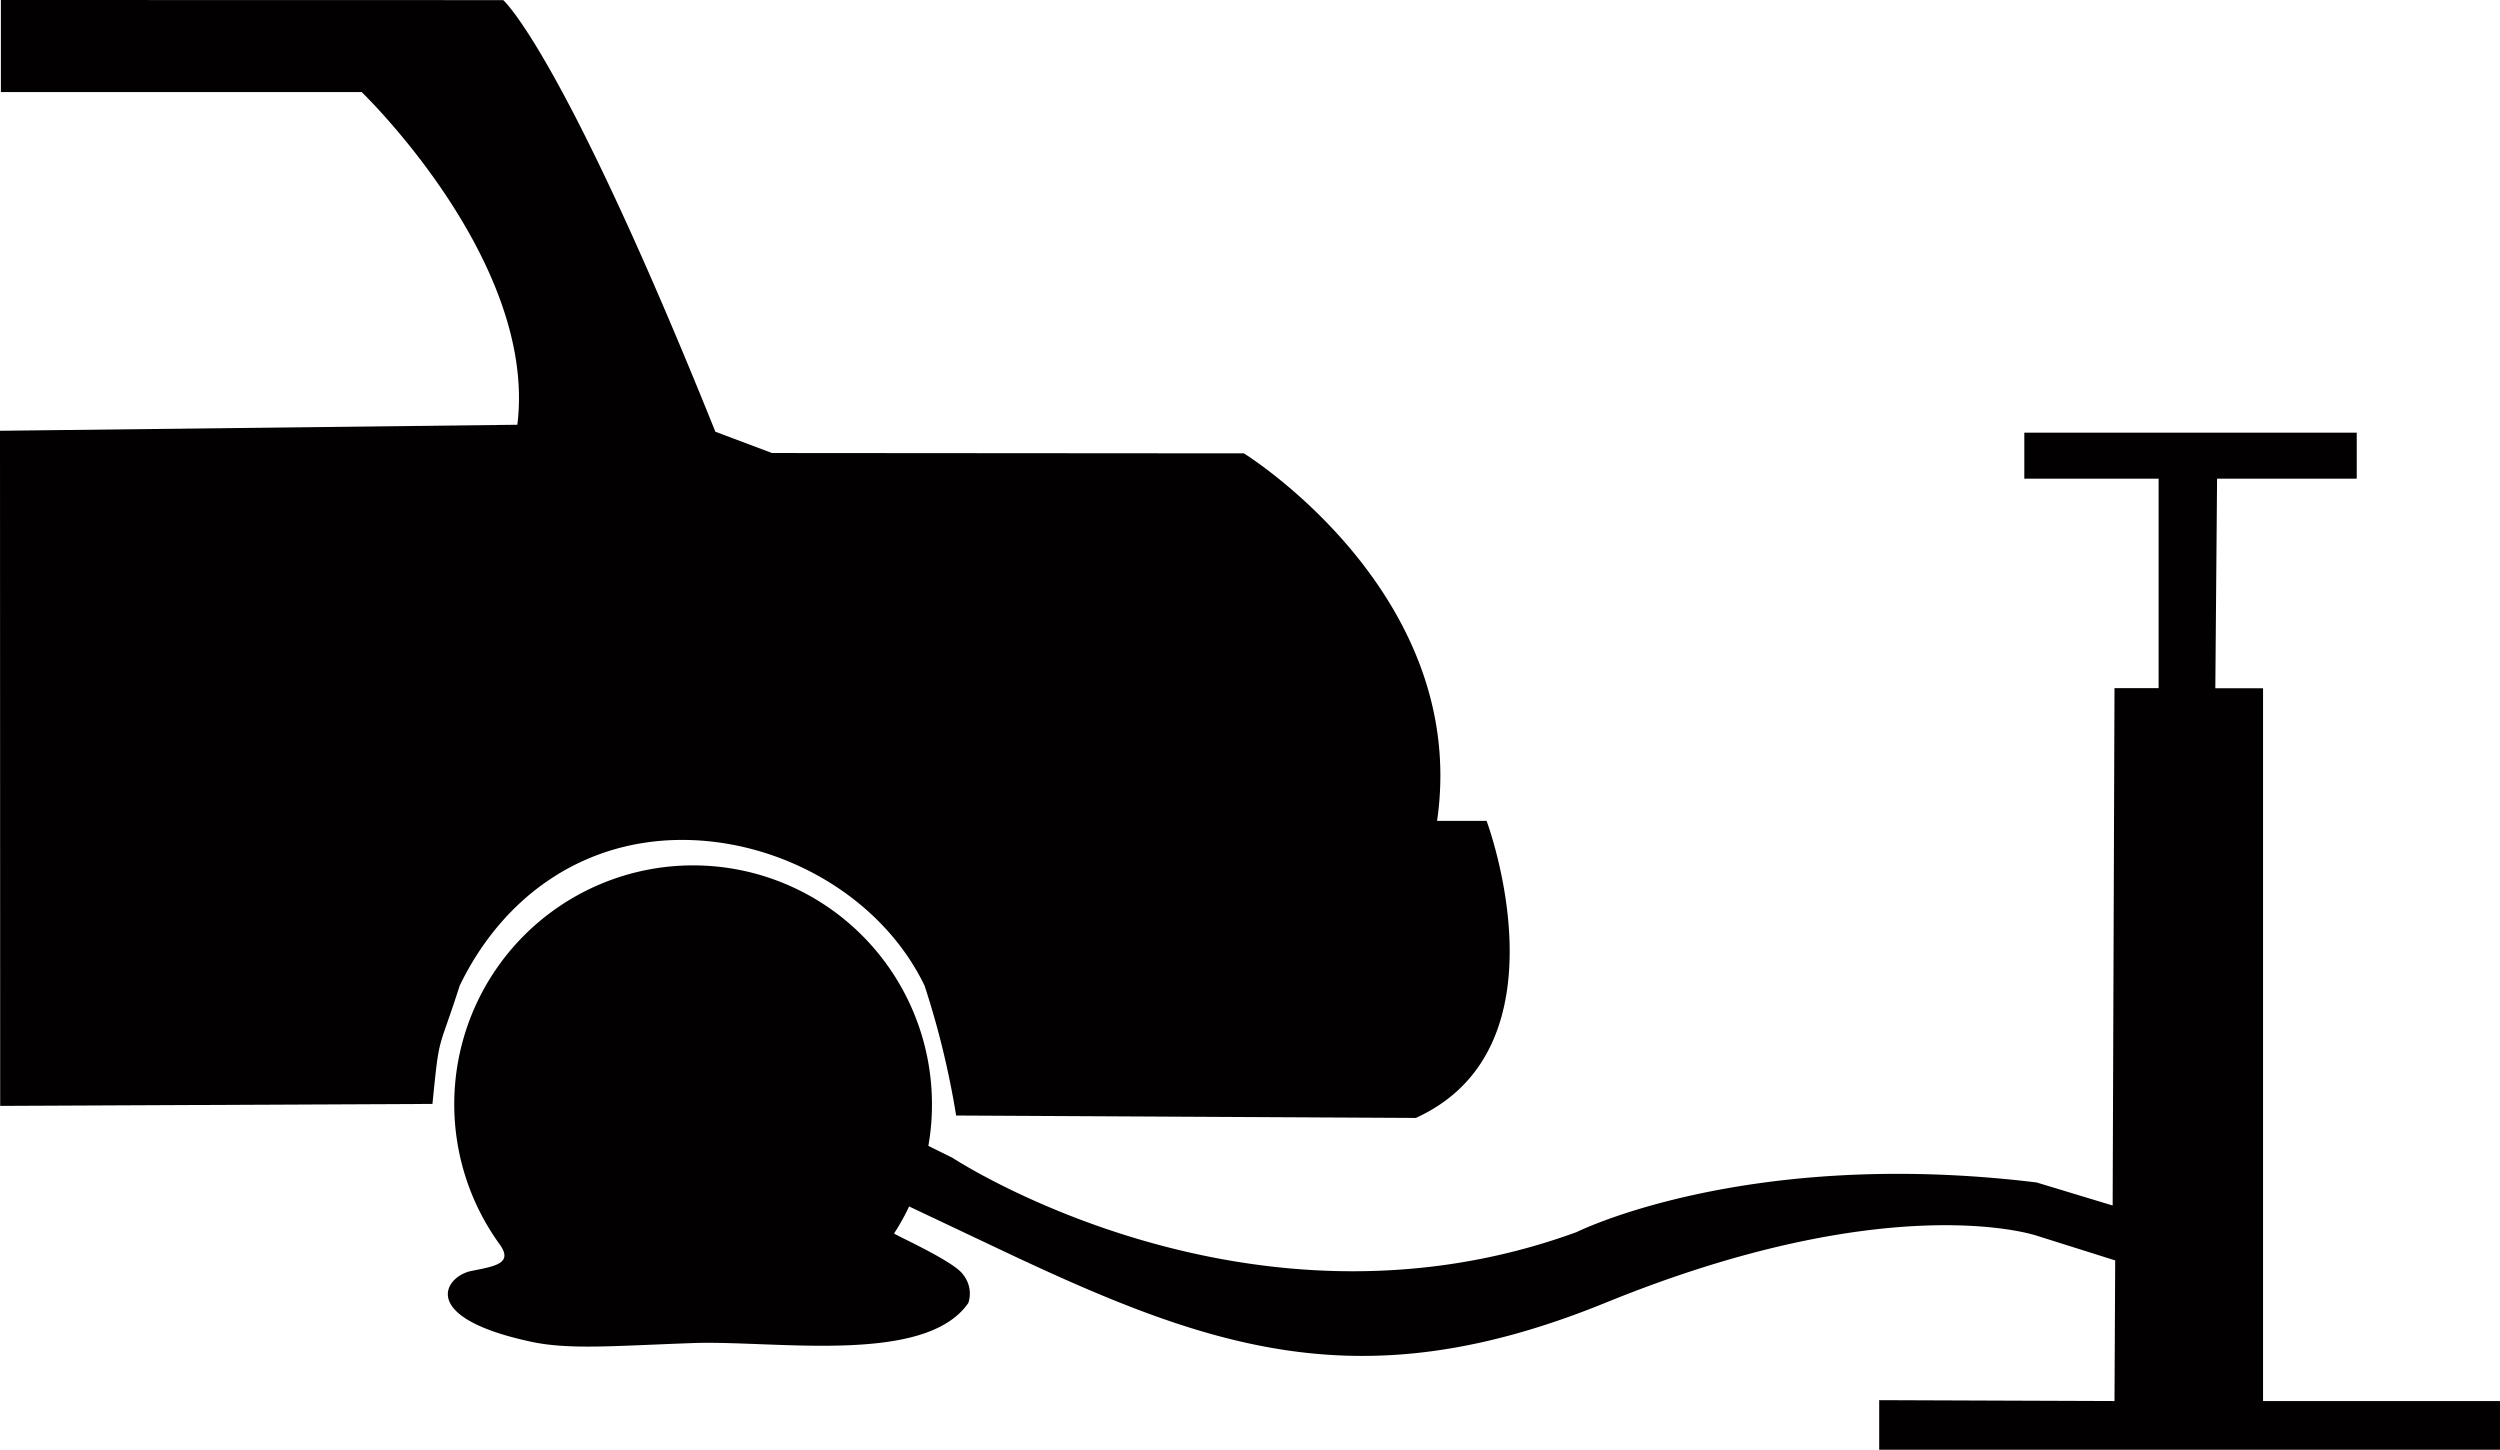
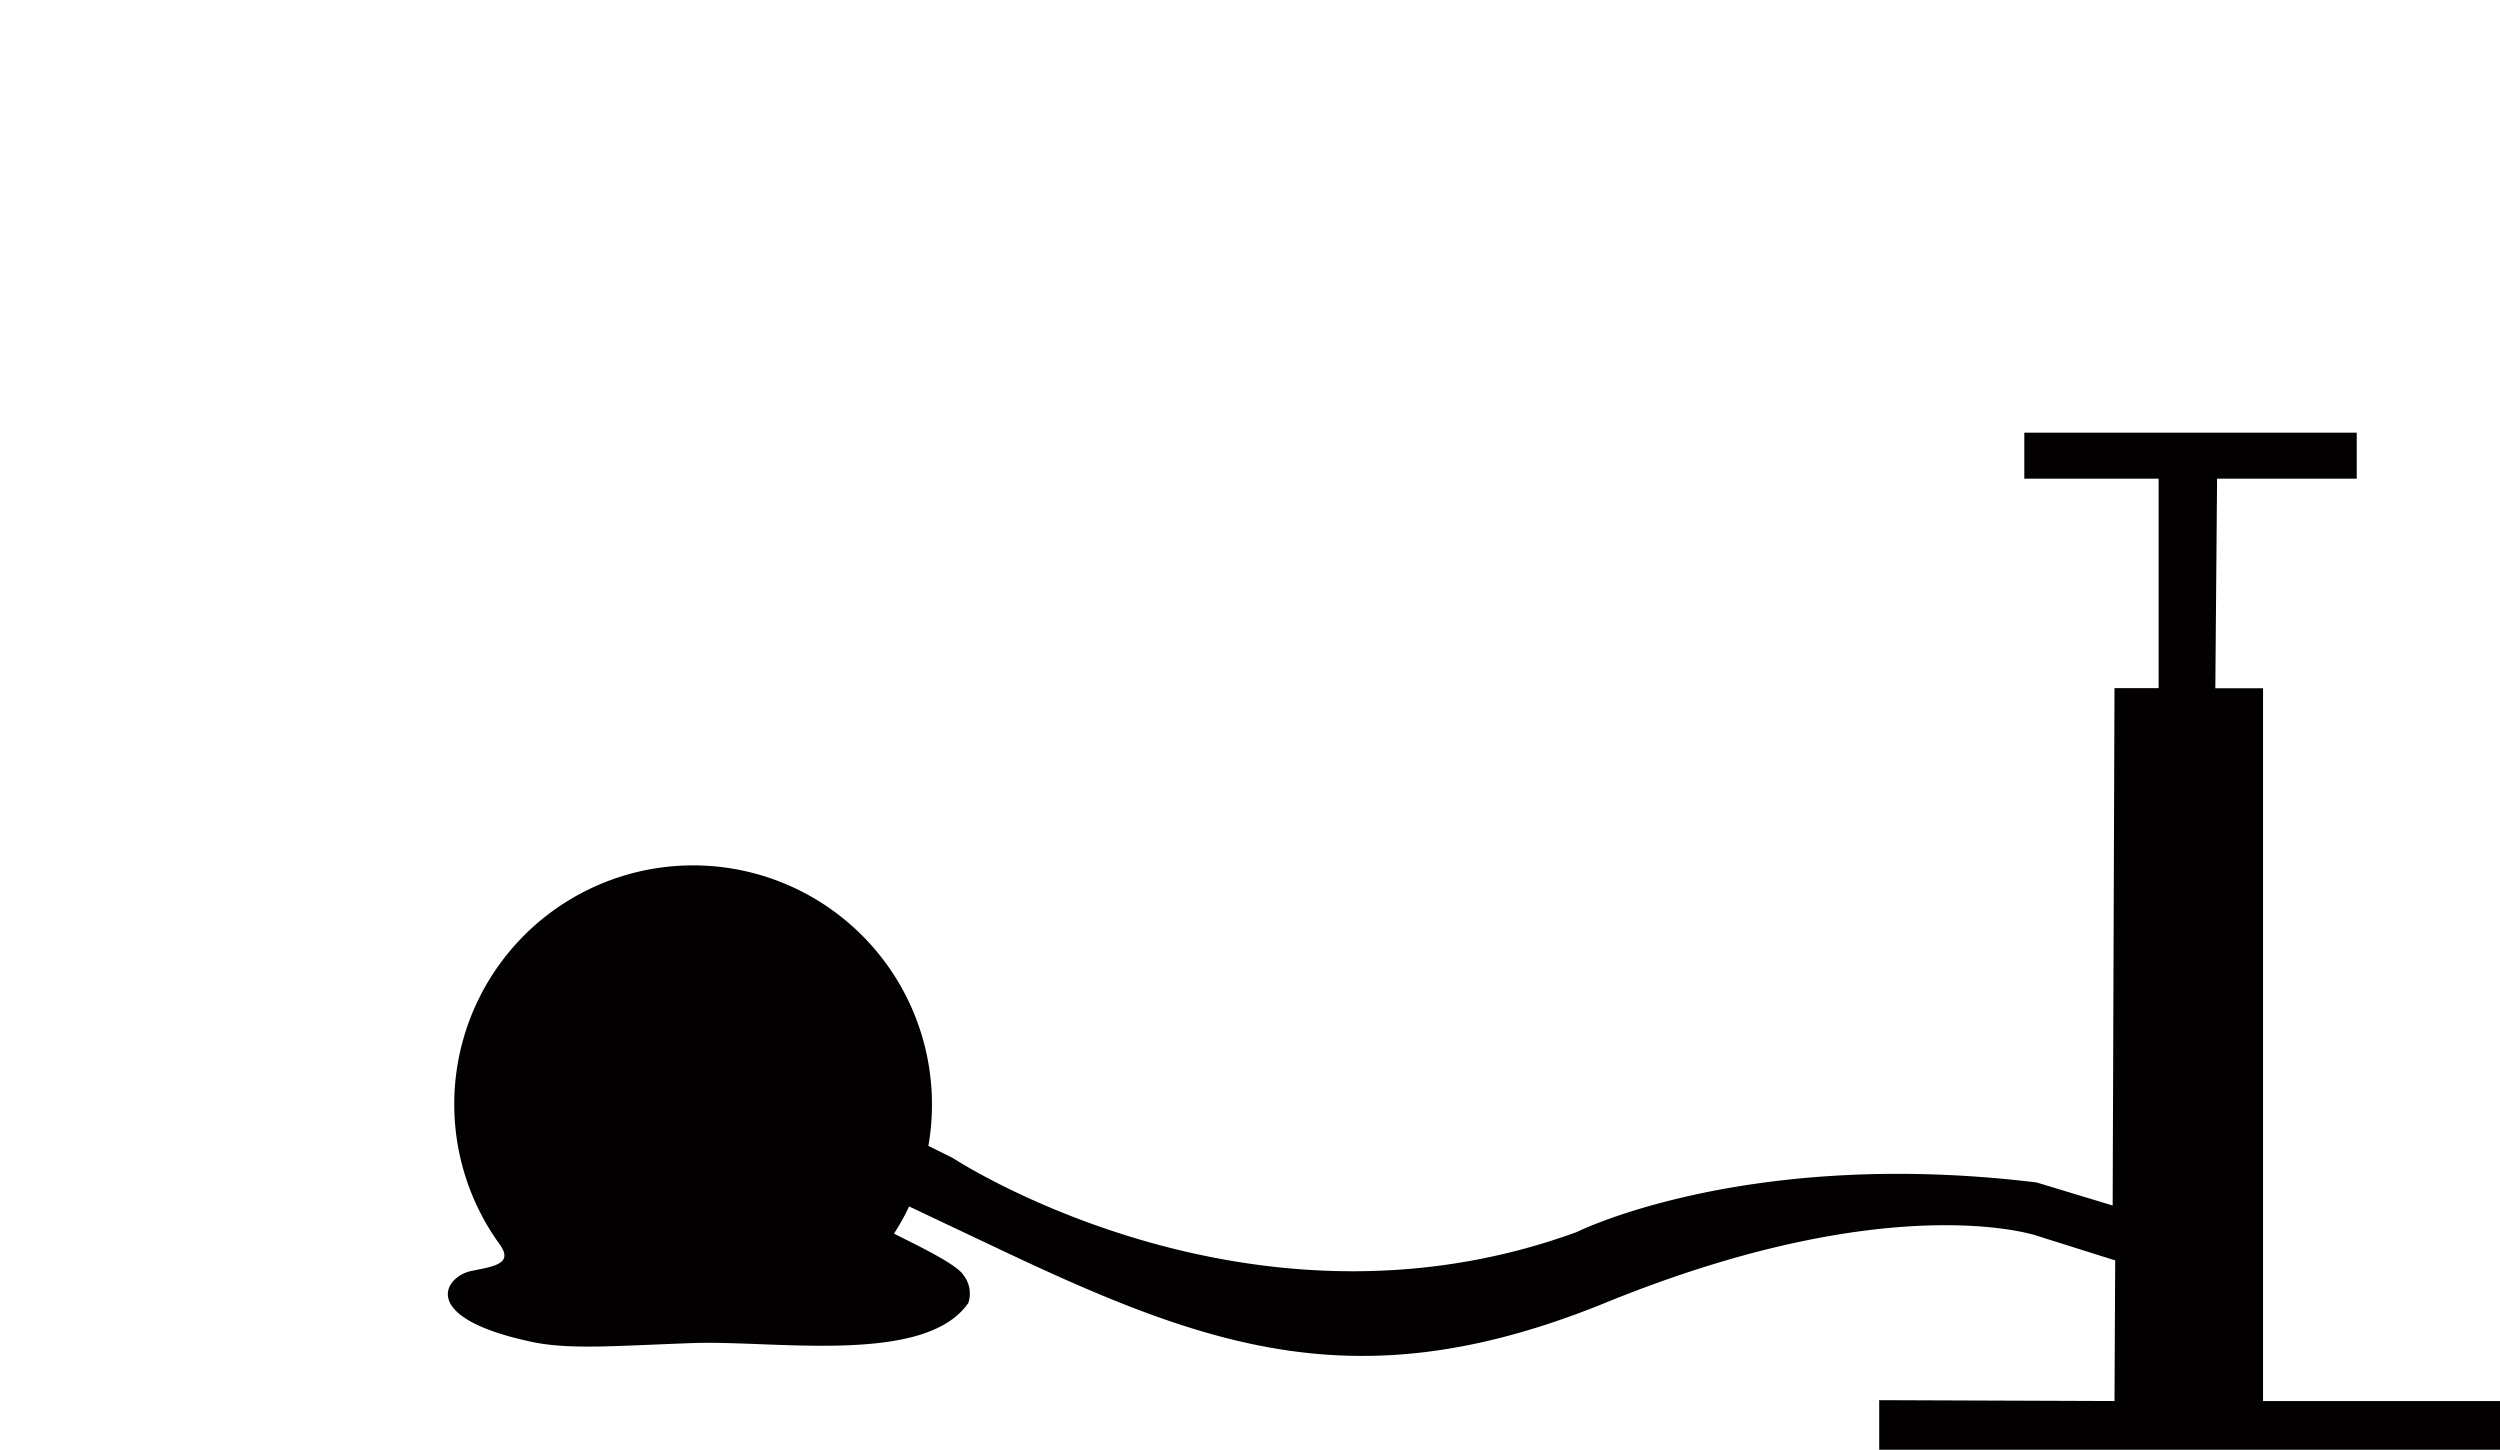
<svg xmlns="http://www.w3.org/2000/svg" width="222.211" height="128.859">
  <g fill="#020000" fill-rule="evenodd">
-     <path d="M63.586 38.375C49.961 4.488 44.727.01 44.727.01L.078 0v8.184h32.07s15.641 15.051 13.836 29.57L0 38.289l.016 60.008 38.422-.176c.641-6.406.453-4.375 2.422-10.512 3.836-7.93 10.969-12.953 19.773-12.953s17.719 5.023 21.547 12.953a75.909 75.909 0 0 1 2.805 11.543l40.859.215c13.836-6.293 6.289-26.406 6.289-26.406h-4.4c2.945-20.23-17.172-32.664-17.172-32.664l-41.945-.031Z" />
    <path d="M80.805 107.234a19.428 19.428 0 0 1-1.336 2.4c-.047.078 5.359 2.48 6.133 3.656a2.674 2.674 0 0 1 .469 2.52c-3.82 5.559-17.188 3.312-24.453 3.566-7.016.25-10.992.609-14.375-.109-10.164-2.168-7.711-5.824-5.344-6.3 2.094-.418 3.758-.656 2.5-2.383A21.23 21.23 0 1 1 82.836 98.15a20.693 20.693 0 0 1-.32 3.7l2.141 1.059s26.258 17.285 55.492 6.6c0 0 15.1-7.551 40.875-4.406l6.758 2.047.164-45.984h3.922v-18.62H179.93V38.46h29.547v4.086h-12.414l-.156 18.633h4.242v63.352h21.062v4.328h-55.18v-4.406l20.914.078.062-12.5-6.984-2.2s-12.891-4.406-38.352 5.977c-21.836 8.879-35.227 4.078-54.4-5.039Z" />
  </g>
</svg>